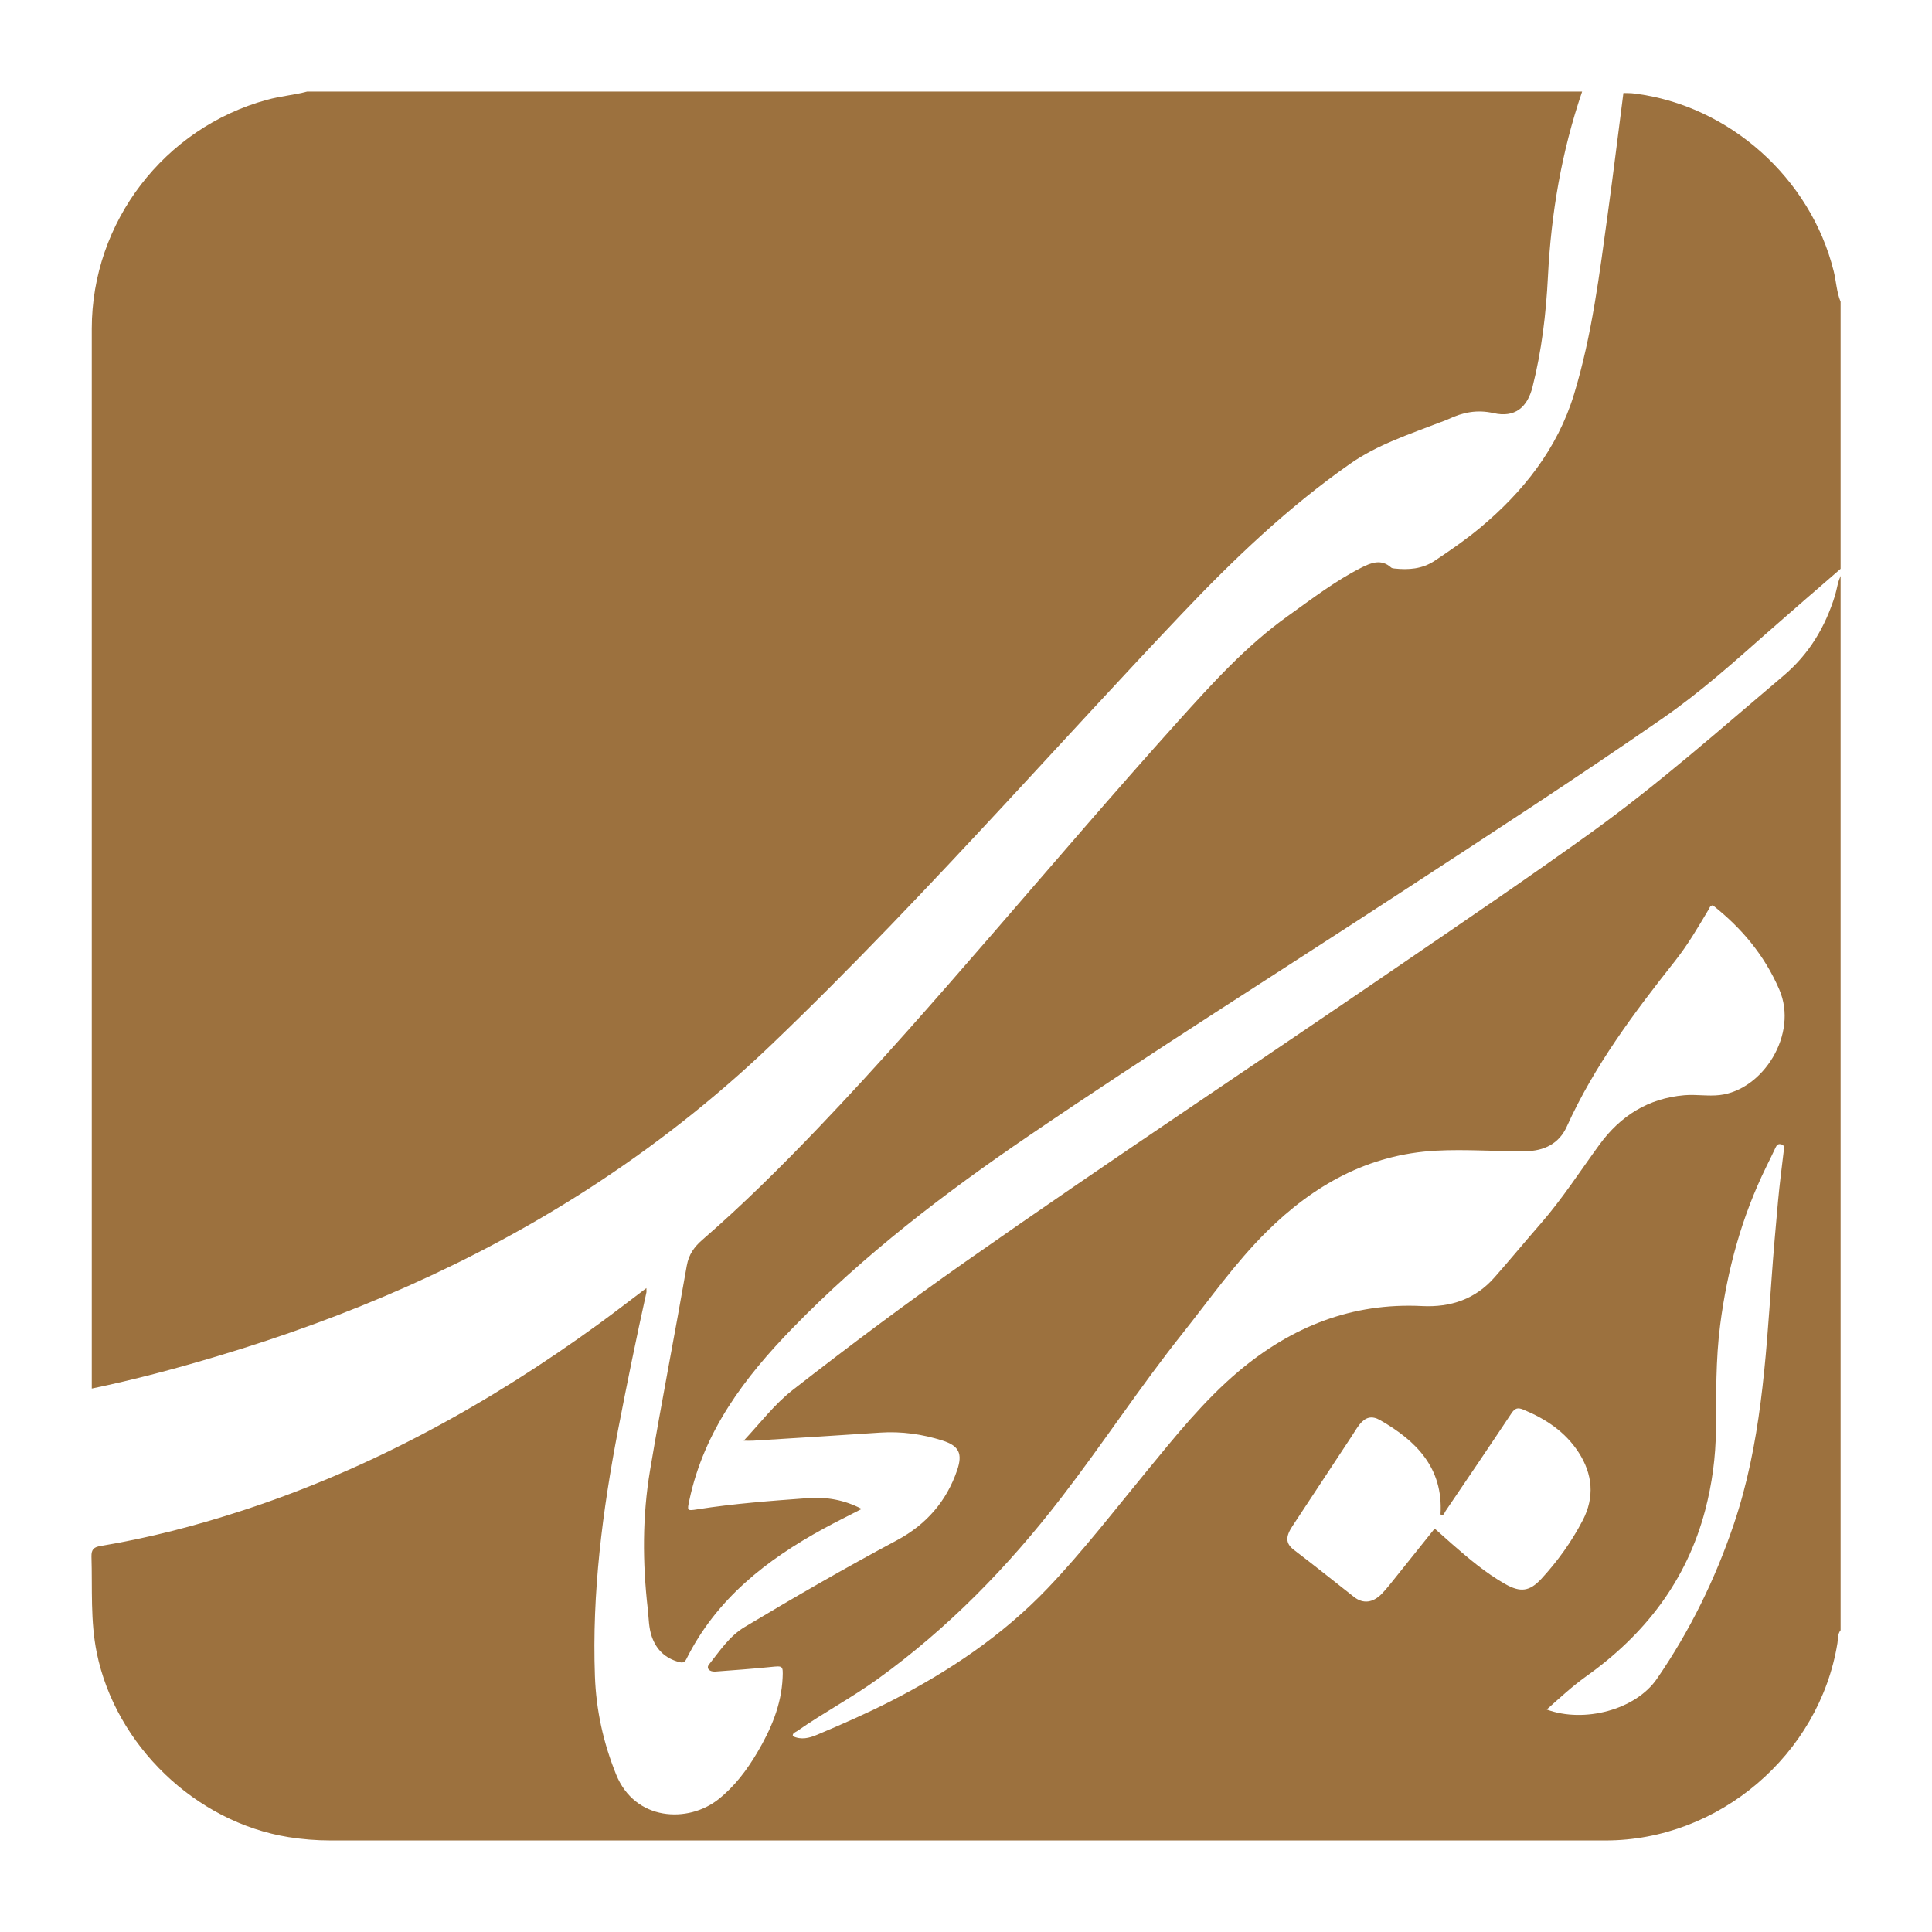
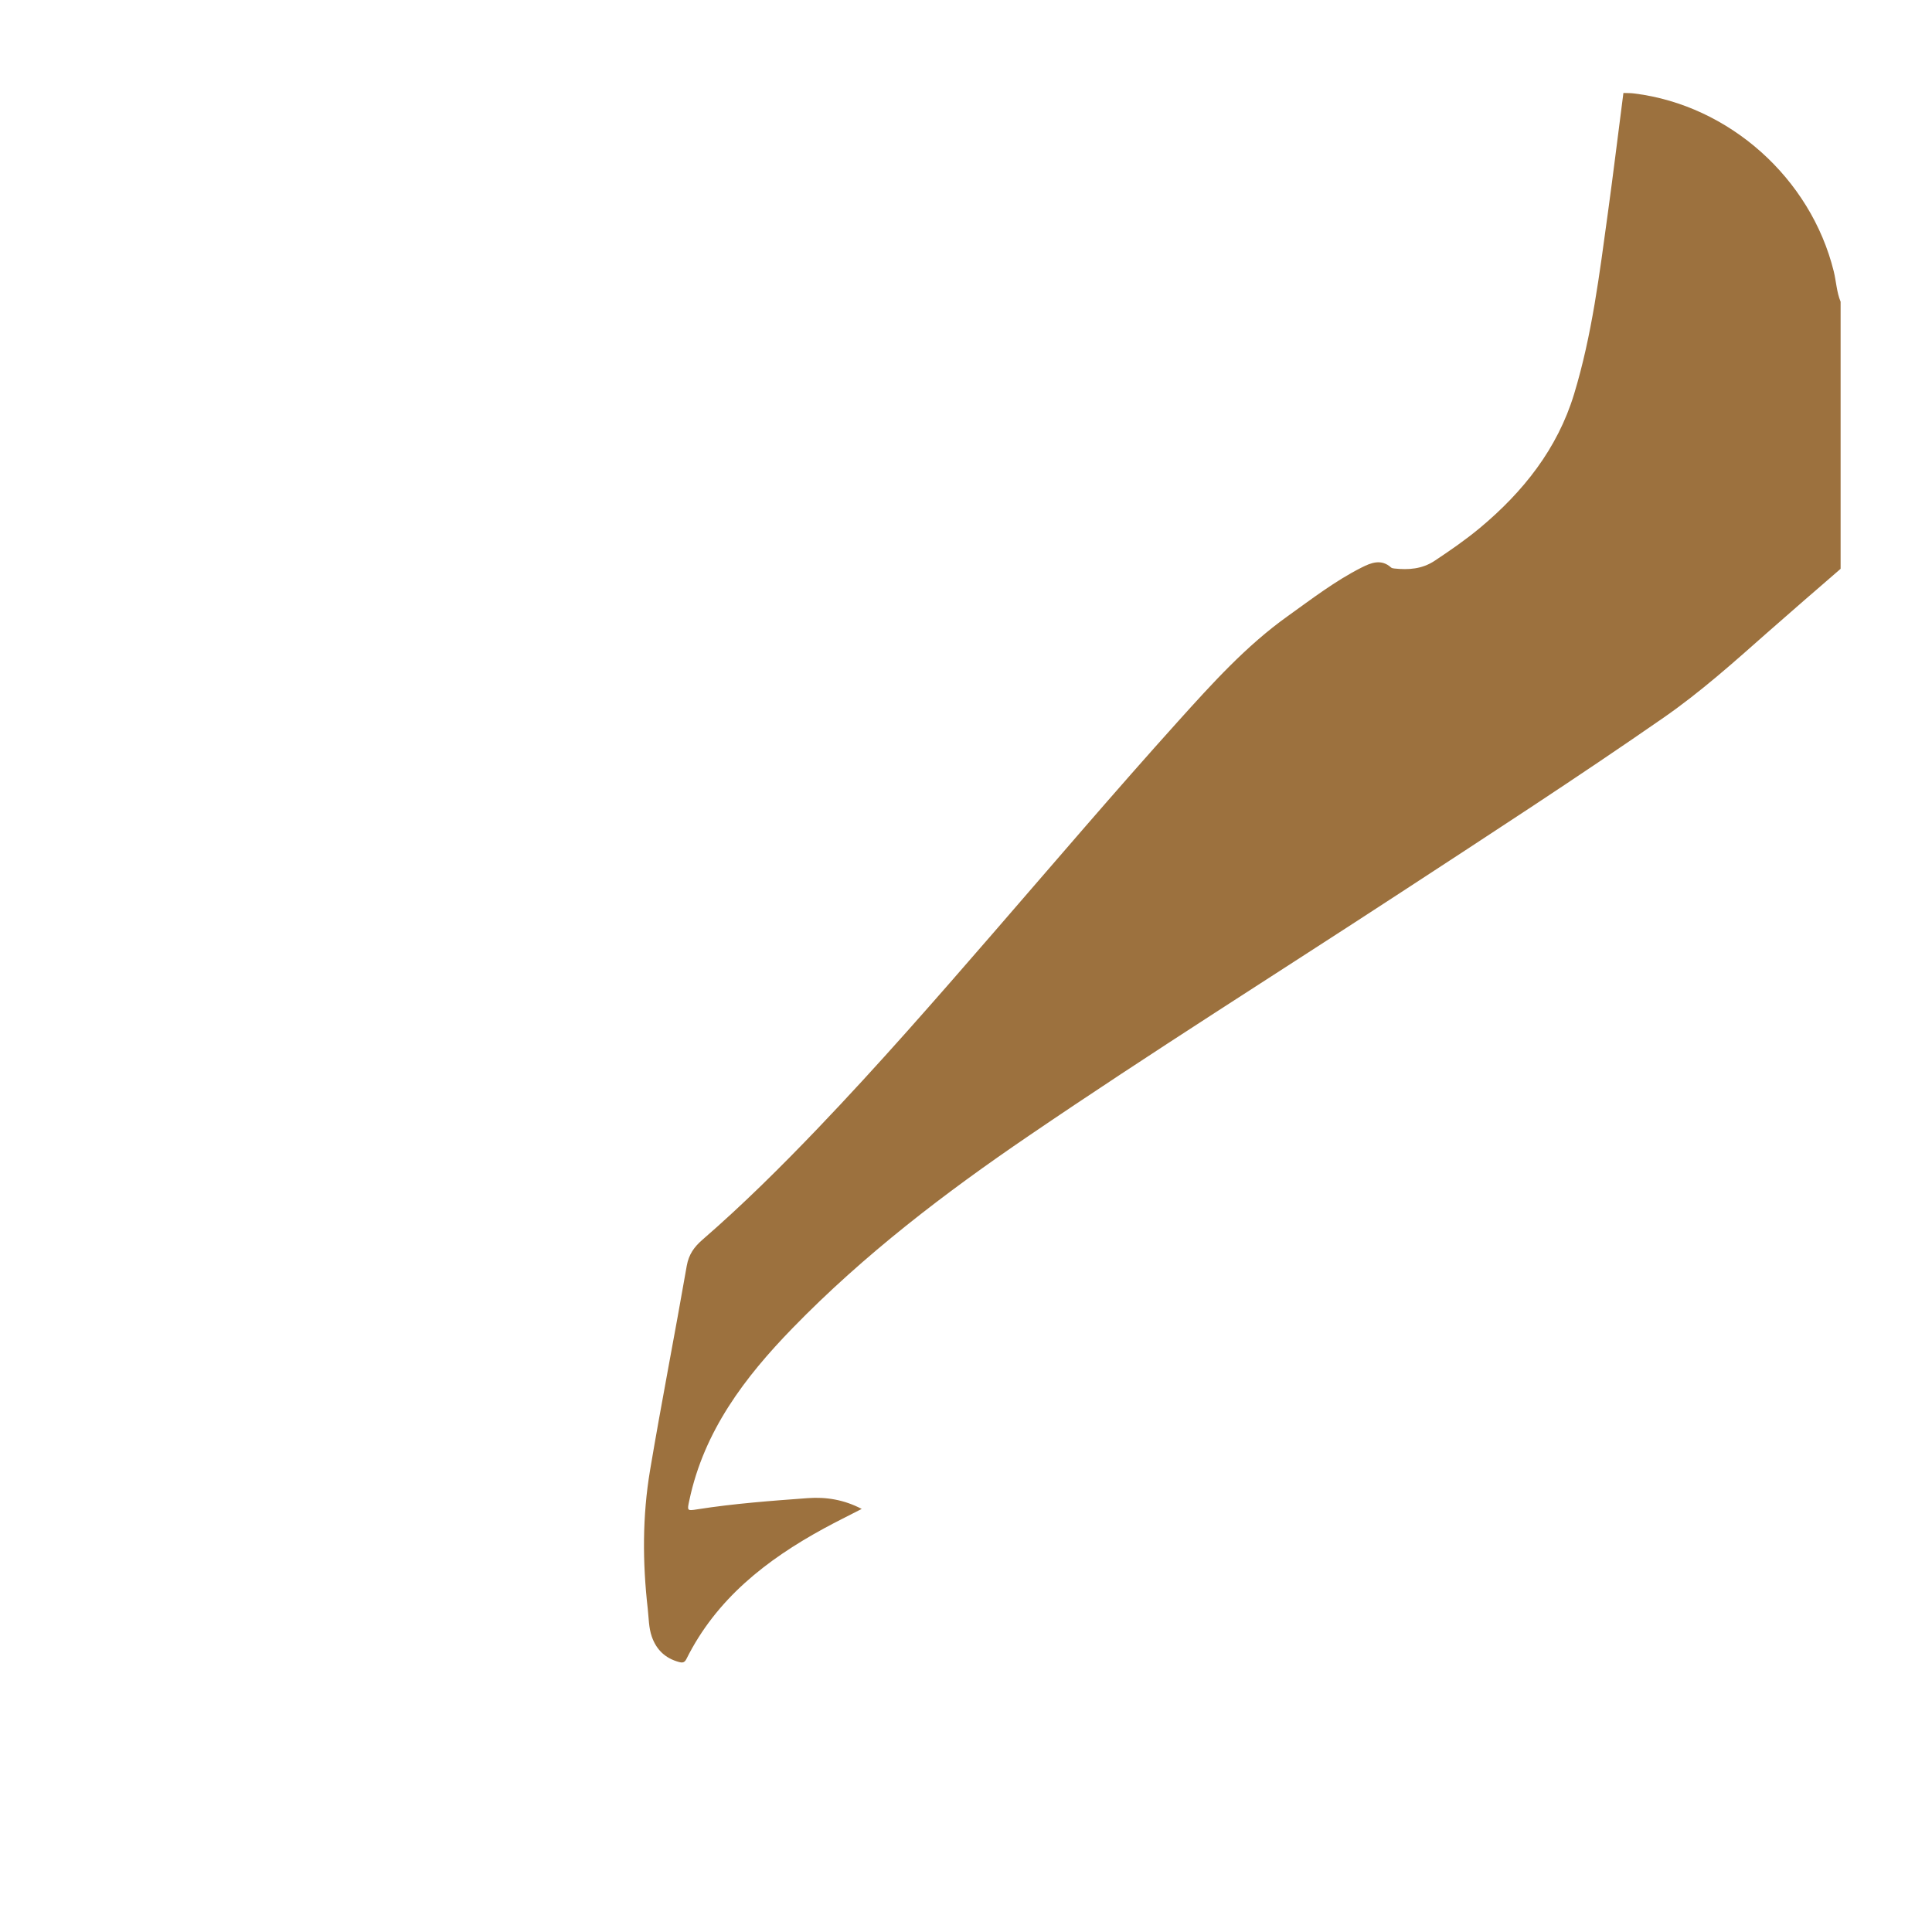
<svg xmlns="http://www.w3.org/2000/svg" id="Layer_11" width="256" height="256" viewBox="0 0 256 256">
  <g id="qvQmzs.tif">
    <g>
-       <path d="M40.68,12.13H209.64c-2.72,7.95-4.11,16.15-4.53,24.51-.25,4.95-.83,9.82-2.04,14.62-.7,2.78-2.38,4.11-5.16,3.48-2.21-.5-4.1-.1-6.02,.81-.34,.16-.7,.28-1.06,.41-4.09,1.59-8.31,2.95-11.94,5.5-8.2,5.74-15.41,12.62-22.27,19.85-7.9,8.32-15.64,16.8-23.44,25.21-10.11,10.9-20.31,21.71-31.06,31.99-7.5,7.16-15.62,13.52-24.33,19.13-15.22,9.79-31.66,16.88-48.95,22.05-5.47,1.64-10.99,3.12-16.68,4.3v-1.54c0-46.3,0-92.6,0-138.9,0-14.11,9.59-26.61,23.23-30.33,1.75-.48,3.56-.63,5.31-1.09Z" style="fill:#9c713e;" />
-       <path d="M243.89,76.28V216.01c-.41,.5-.32,1.14-.42,1.72-2.4,14.78-15.73,26.14-30.72,26.14-56.32,0-112.63,0-168.95,0-1.87,0-3.72-.15-5.56-.44-12.36-1.99-22.92-12.18-25.42-24.43-.86-4.23-.57-8.48-.7-12.73-.03-1.01,.36-1.28,1.21-1.42,6.44-1.07,12.73-2.71,18.93-4.74,17.07-5.58,32.58-14.15,47.06-24.67,2.1-1.53,4.16-3.12,6.33-4.76,0,.29,.03,.45,0,.59-1.34,6.03-2.57,12.07-3.74,18.13-2.08,10.8-3.48,21.66-3.08,32.69,.16,4.51,1.11,8.83,2.81,13.04,2.5,6.18,9.54,6.48,13.56,3.28,2.15-1.71,3.76-3.86,5.14-6.19,1.81-3.06,3.2-6.29,3.36-9.91,.07-1.63,.03-1.59-1.63-1.42-2.42,.24-4.84,.42-7.27,.6-.8,.06-1.25-.44-.86-.93,1.44-1.8,2.68-3.75,4.76-4.99,6.64-3.98,13.34-7.84,20.17-11.49,3.84-2.06,6.55-5.13,7.96-9.28,.74-2.18,.26-3.21-1.92-3.91-2.69-.86-5.46-1.25-8.3-1.06-5.61,.38-11.22,.72-16.83,1.07-.32,.02-.64,0-1.23,0,2.25-2.41,4.09-4.85,6.49-6.72,7.49-5.84,15.1-11.53,22.88-16.99,18.93-13.28,38.22-26.05,57.3-39.11,8.62-5.9,17.27-11.75,25.75-17.86,8.86-6.39,17.02-13.63,25.35-20.68,3.41-2.88,5.55-6.48,6.84-10.67,.26-.86,.34-1.77,.76-2.58Zm-16.95,43.68c-.38,.07-.43,.37-.56,.59-1.38,2.32-2.74,4.65-4.42,6.77-5.45,6.89-10.71,13.9-14.36,21.97-1.02,2.26-3.01,3.22-5.45,3.25-3.95,.04-7.88-.28-11.85-.07-9.02,.48-16.28,4.6-22.47,10.74-4.16,4.12-7.54,8.95-11.18,13.53-5.61,7.05-10.54,14.6-16.04,21.73-7.02,9.11-14.97,17.28-24.34,24.03-3.43,2.47-7.16,4.45-10.62,6.86-.25,.18-.66,.25-.6,.69,1.11,.53,2.17,.26,3.21-.18,3.32-1.4,6.61-2.84,9.82-4.48,7.66-3.92,14.73-8.66,20.71-14.91,4.68-4.9,8.81-10.27,13.11-15.49,3.84-4.67,7.61-9.4,12.27-13.32,7.02-5.89,14.99-9.08,24.27-8.61,3.77,.19,7.06-.91,9.6-3.81,2.06-2.34,4.04-4.74,6.09-7.09,2.88-3.3,5.24-6.98,7.82-10.51,2.77-3.79,6.44-6.12,11.25-6.53,1.57-.13,3.11,.16,4.66-.02,5.76-.66,10.45-8.08,7.91-13.97-1.97-4.57-5.02-8.18-8.82-11.18Zm-36.84,82.58c.78,.7,1.52,1.36,2.26,2.01,2.23,1.95,4.49,3.87,7.08,5.34,2.01,1.14,3.23,1,4.78-.67,2.17-2.35,4.04-4.96,5.51-7.79,1.57-3.03,1.32-6.09-.55-8.97-1.78-2.75-4.38-4.46-7.36-5.69-.75-.31-1.11-.15-1.55,.51-2.88,4.33-5.8,8.63-8.72,12.93-.15,.23-.21,.58-.59,.59-.03-.08-.09-.15-.08-.21,.35-6.09-3.21-9.67-8.02-12.42-1.09-.62-1.93-.4-2.71,.58-.38,.47-.68,1.01-1.01,1.51-2.63,3.99-5.27,7.98-7.9,11.98-.9,1.37-.91,2.27,.19,3.11,2.69,2.05,5.33,4.16,7.98,6.25,1.24,.98,2.54,.75,3.67-.4,.37-.38,.72-.79,1.05-1.2,1.99-2.48,3.98-4.97,5.99-7.48Zm14.85,23.98c4.93,1.83,11.77,.05,14.6-4.07,4.36-6.33,7.73-13.2,10.19-20.49,3.58-10.57,4.22-21.6,5.01-32.6,.24-3.41,.54-6.81,.85-10.21,.21-2.27,.5-4.52,.77-6.78,.04-.31,.09-.6-.31-.73-.42-.13-.63,.07-.79,.42-.4,.86-.82,1.71-1.24,2.56-3.25,6.63-5.16,13.65-6.1,20.95-.6,4.61-.52,9.25-.56,13.88-.03,3.61-.51,7.18-1.43,10.68-2.47,9.34-8,16.47-15.77,22-1.82,1.3-3.45,2.81-5.22,4.39Z" style="fill:#9c713e;" />
      <path d="M243.89,39.98v35.39c-3.24,2.81-6.49,5.61-9.71,8.45-4.44,3.93-8.86,7.88-13.74,11.27-11.45,7.95-23.14,15.53-34.8,23.15-16.43,10.74-33.06,21.18-49.28,32.23-11.17,7.6-21.89,15.79-31.34,25.51-6.34,6.52-11.74,13.64-13.68,22.82-.29,1.37-.34,1.42,1.08,1.19,4.84-.76,9.73-1.12,14.61-1.48,2.45-.18,4.82,.21,7.15,1.43-1.74,.9-3.4,1.71-5.03,2.6-7.6,4.15-14.23,9.32-18.2,17.29-.25,.49-.52,.52-1,.39-1.79-.49-2.97-1.61-3.58-3.35-.42-1.2-.4-2.46-.54-3.7-.7-6.14-.72-12.26,.31-18.38,1.52-9.04,3.29-18.04,4.86-27.07,.27-1.52,.99-2.5,2.08-3.45,5.35-4.64,10.37-9.62,15.26-14.73,7.99-8.35,15.59-17.06,23.16-25.79,8.17-9.42,16.26-18.91,24.6-28.17,4.51-5,9.01-10,14.53-13.94,3.18-2.27,6.28-4.67,9.79-6.44,1.24-.63,2.61-1.18,3.91,0,.1,.09,.28,.11,.43,.13,1.89,.2,3.68,.08,5.35-1.03,2.06-1.37,4.09-2.77,5.99-4.35,5.74-4.79,10.27-10.49,12.47-17.72,2.38-7.82,3.37-15.93,4.48-24,.73-5.3,1.37-10.61,2.06-15.91,.49,.02,.99,0,1.47,.07,12.56,1.57,23.35,11.22,26.4,23.56,.33,1.34,.38,2.74,.91,4.03Z" style="fill:#9c713e;" />
    </g>
  </g>
</svg>